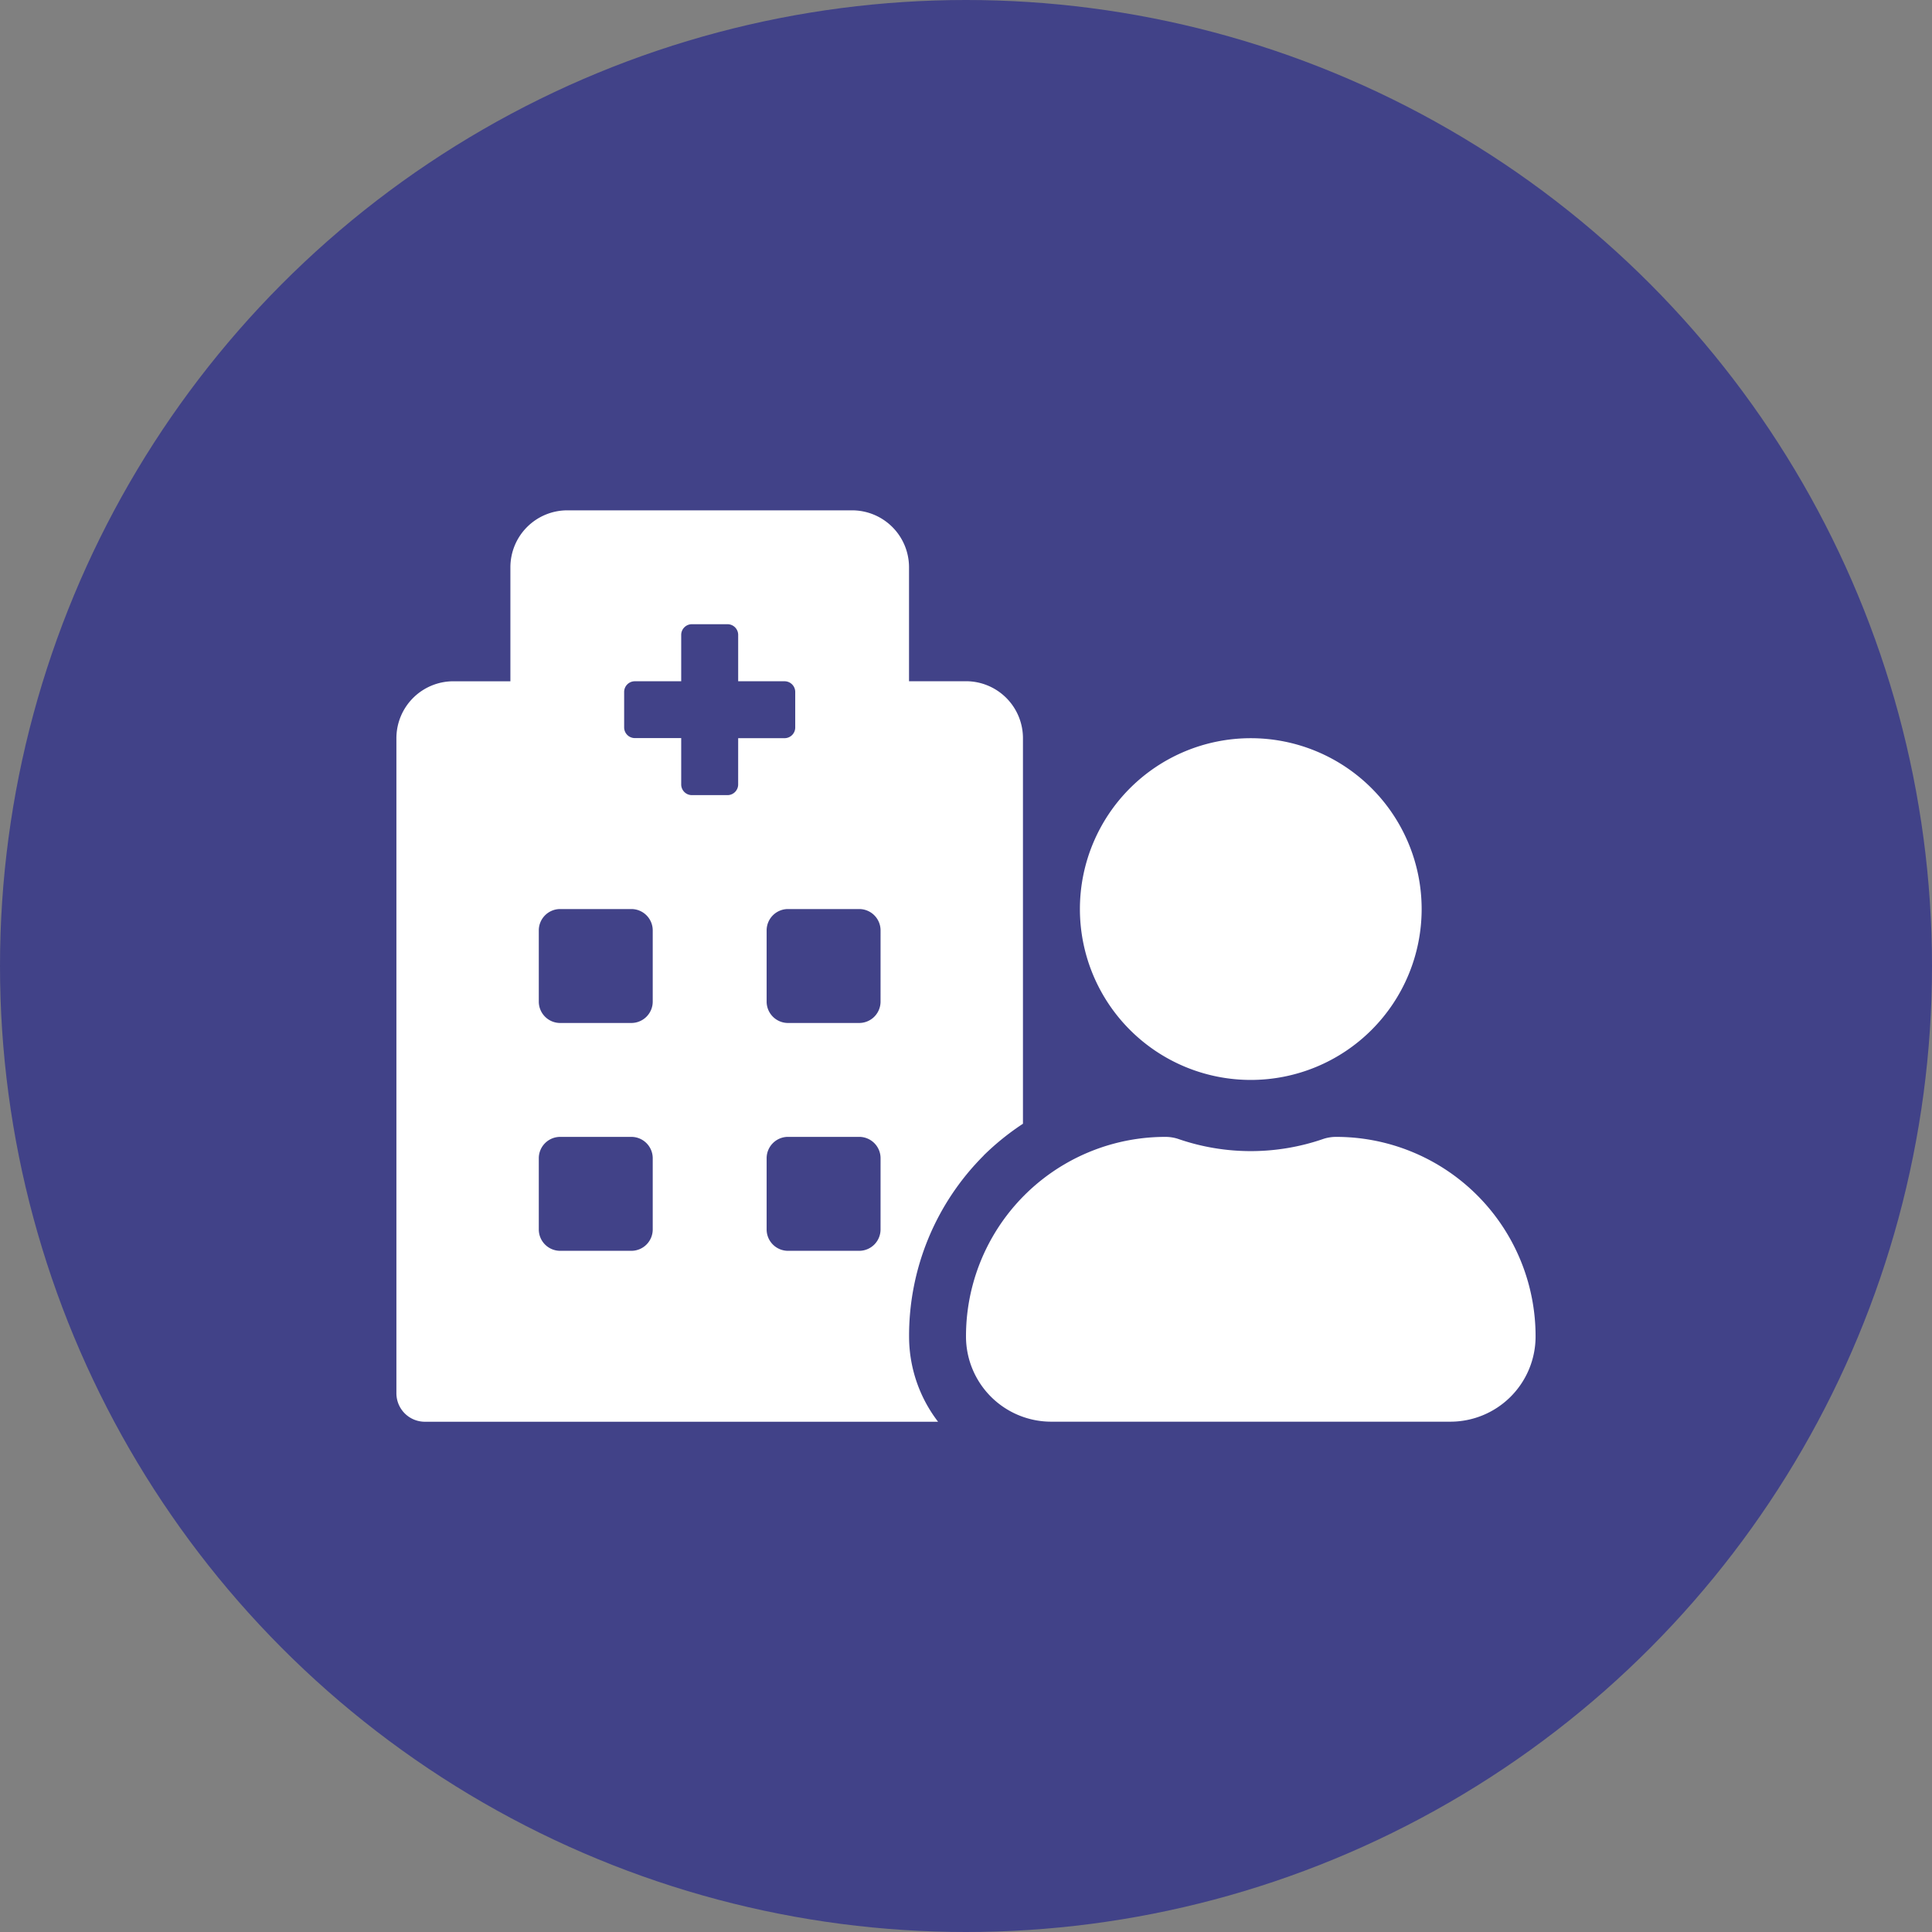
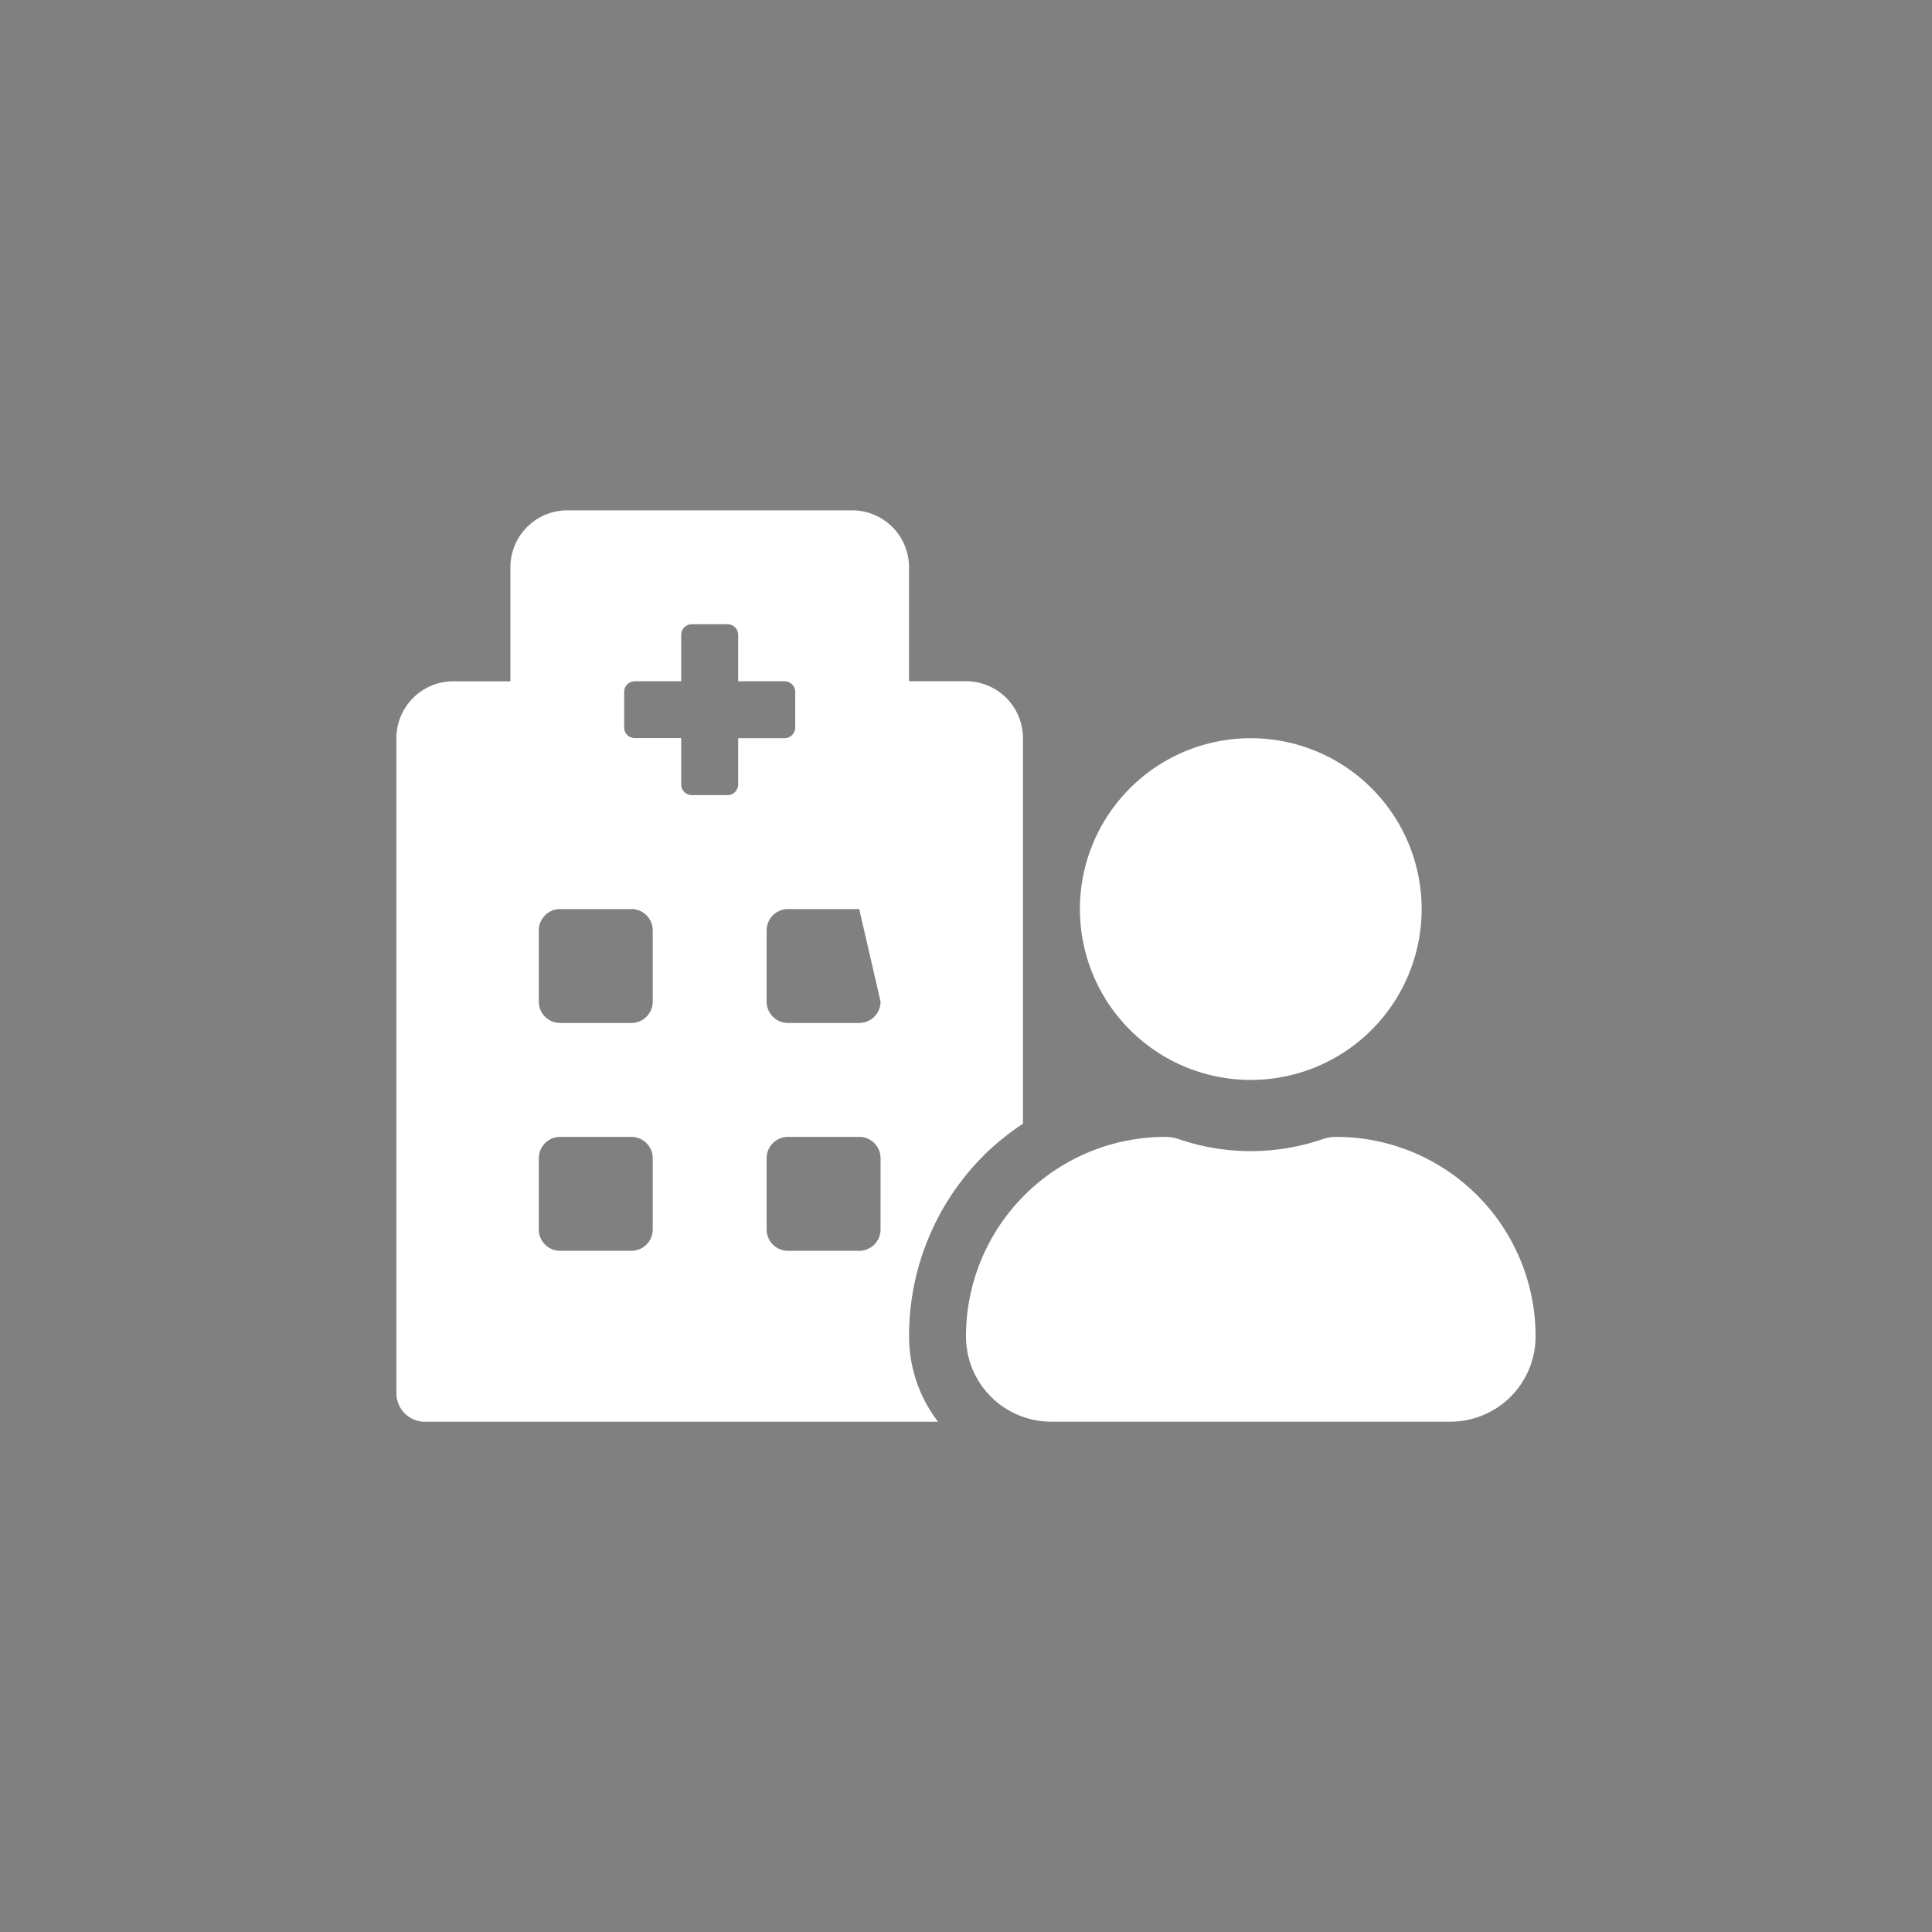
<svg xmlns="http://www.w3.org/2000/svg" width="100" height="100" viewBox="0 0 100 100">
  <rect x="0" y="0" width="100" height="100" fill="#808080" stroke="none" />
  <g id="patient-collections-icon" transform="translate(-324 -277)">
-     <circle id="Ellipse_1" data-name="Ellipse 1" cx="50" cy="50" r="50" transform="translate(324 277)" fill="#414288" />
-     <path id="hospital-user-solid" d="M44.222,29.482a8.844,8.844,0,1,0-8.844-8.844A8.844,8.844,0,0,0,44.222,29.482Zm4.422,2.948a2.108,2.108,0,0,0-.65.1,11.494,11.494,0,0,1-7.545,0,2.1,2.1,0,0,0-.65-.1A10.319,10.319,0,0,0,29.482,42.806,4.411,4.411,0,0,0,33.9,47.171H54.541a4.411,4.411,0,0,0,4.422-4.365A10.319,10.319,0,0,0,48.645,32.43Zm-18.25.963A13.377,13.377,0,0,1,32.43,31.75V11.793a2.948,2.948,0,0,0-2.948-2.948H26.533v-5.9A2.948,2.948,0,0,0,23.585,0H8.844A2.948,2.948,0,0,0,5.9,2.948v5.9H2.948A2.948,2.948,0,0,0,0,11.793V45.7a1.474,1.474,0,0,0,1.474,1.474H28.036a7.243,7.243,0,0,1-1.5-4.349,13.18,13.18,0,0,1,3.861-9.429ZM13.267,37.221a1.106,1.106,0,0,1-1.106,1.106H8.476A1.106,1.106,0,0,1,7.37,37.221V33.535A1.106,1.106,0,0,1,8.476,32.43h3.685a1.106,1.106,0,0,1,1.106,1.106Zm0-11.793a1.106,1.106,0,0,1-1.106,1.106H8.476A1.106,1.106,0,0,1,7.37,25.428V21.743a1.106,1.106,0,0,1,1.106-1.106h3.685a1.106,1.106,0,0,1,1.106,1.106Zm4.422-11.24a.553.553,0,0,1-.553.553H15.294a.553.553,0,0,1-.553-.553v-2.4h-2.4a.553.553,0,0,1-.553-.553V9.4a.553.553,0,0,1,.553-.553h2.4v-2.4a.553.553,0,0,1,.553-.553h1.843a.553.553,0,0,1,.553.553v2.4h2.4a.553.553,0,0,1,.553.553V11.24a.553.553,0,0,1-.553.553h-2.4Zm7.37,23.033a1.106,1.106,0,0,1-1.106,1.106H20.269a1.106,1.106,0,0,1-1.106-1.106V33.535a1.106,1.106,0,0,1,1.106-1.106h3.685a1.106,1.106,0,0,1,1.106,1.106Zm0-11.793a1.106,1.106,0,0,1-1.106,1.106H20.269a1.106,1.106,0,0,1-1.106-1.106V21.743a1.106,1.106,0,0,1,1.106-1.106h3.685a1.106,1.106,0,0,1,1.106,1.106Z" transform="translate(344.518 303.415)" fill="#fff" />
+     <path id="hospital-user-solid" d="M44.222,29.482a8.844,8.844,0,1,0-8.844-8.844A8.844,8.844,0,0,0,44.222,29.482Zm4.422,2.948a2.108,2.108,0,0,0-.65.1,11.494,11.494,0,0,1-7.545,0,2.1,2.1,0,0,0-.65-.1A10.319,10.319,0,0,0,29.482,42.806,4.411,4.411,0,0,0,33.9,47.171H54.541a4.411,4.411,0,0,0,4.422-4.365A10.319,10.319,0,0,0,48.645,32.43Zm-18.25.963A13.377,13.377,0,0,1,32.43,31.75V11.793a2.948,2.948,0,0,0-2.948-2.948H26.533v-5.9A2.948,2.948,0,0,0,23.585,0H8.844A2.948,2.948,0,0,0,5.9,2.948v5.9H2.948A2.948,2.948,0,0,0,0,11.793V45.7a1.474,1.474,0,0,0,1.474,1.474H28.036a7.243,7.243,0,0,1-1.5-4.349,13.18,13.18,0,0,1,3.861-9.429ZM13.267,37.221a1.106,1.106,0,0,1-1.106,1.106H8.476A1.106,1.106,0,0,1,7.37,37.221V33.535A1.106,1.106,0,0,1,8.476,32.43h3.685a1.106,1.106,0,0,1,1.106,1.106Zm0-11.793a1.106,1.106,0,0,1-1.106,1.106H8.476A1.106,1.106,0,0,1,7.37,25.428V21.743a1.106,1.106,0,0,1,1.106-1.106h3.685a1.106,1.106,0,0,1,1.106,1.106Zm4.422-11.24a.553.553,0,0,1-.553.553H15.294a.553.553,0,0,1-.553-.553v-2.4h-2.4a.553.553,0,0,1-.553-.553V9.4a.553.553,0,0,1,.553-.553h2.4v-2.4a.553.553,0,0,1,.553-.553h1.843a.553.553,0,0,1,.553.553v2.4h2.4a.553.553,0,0,1,.553.553V11.24a.553.553,0,0,1-.553.553h-2.4Zm7.37,23.033a1.106,1.106,0,0,1-1.106,1.106H20.269a1.106,1.106,0,0,1-1.106-1.106V33.535a1.106,1.106,0,0,1,1.106-1.106h3.685a1.106,1.106,0,0,1,1.106,1.106Zm0-11.793a1.106,1.106,0,0,1-1.106,1.106H20.269a1.106,1.106,0,0,1-1.106-1.106V21.743a1.106,1.106,0,0,1,1.106-1.106h3.685Z" transform="translate(344.518 303.415)" fill="#fff" />
  </g>
</svg>